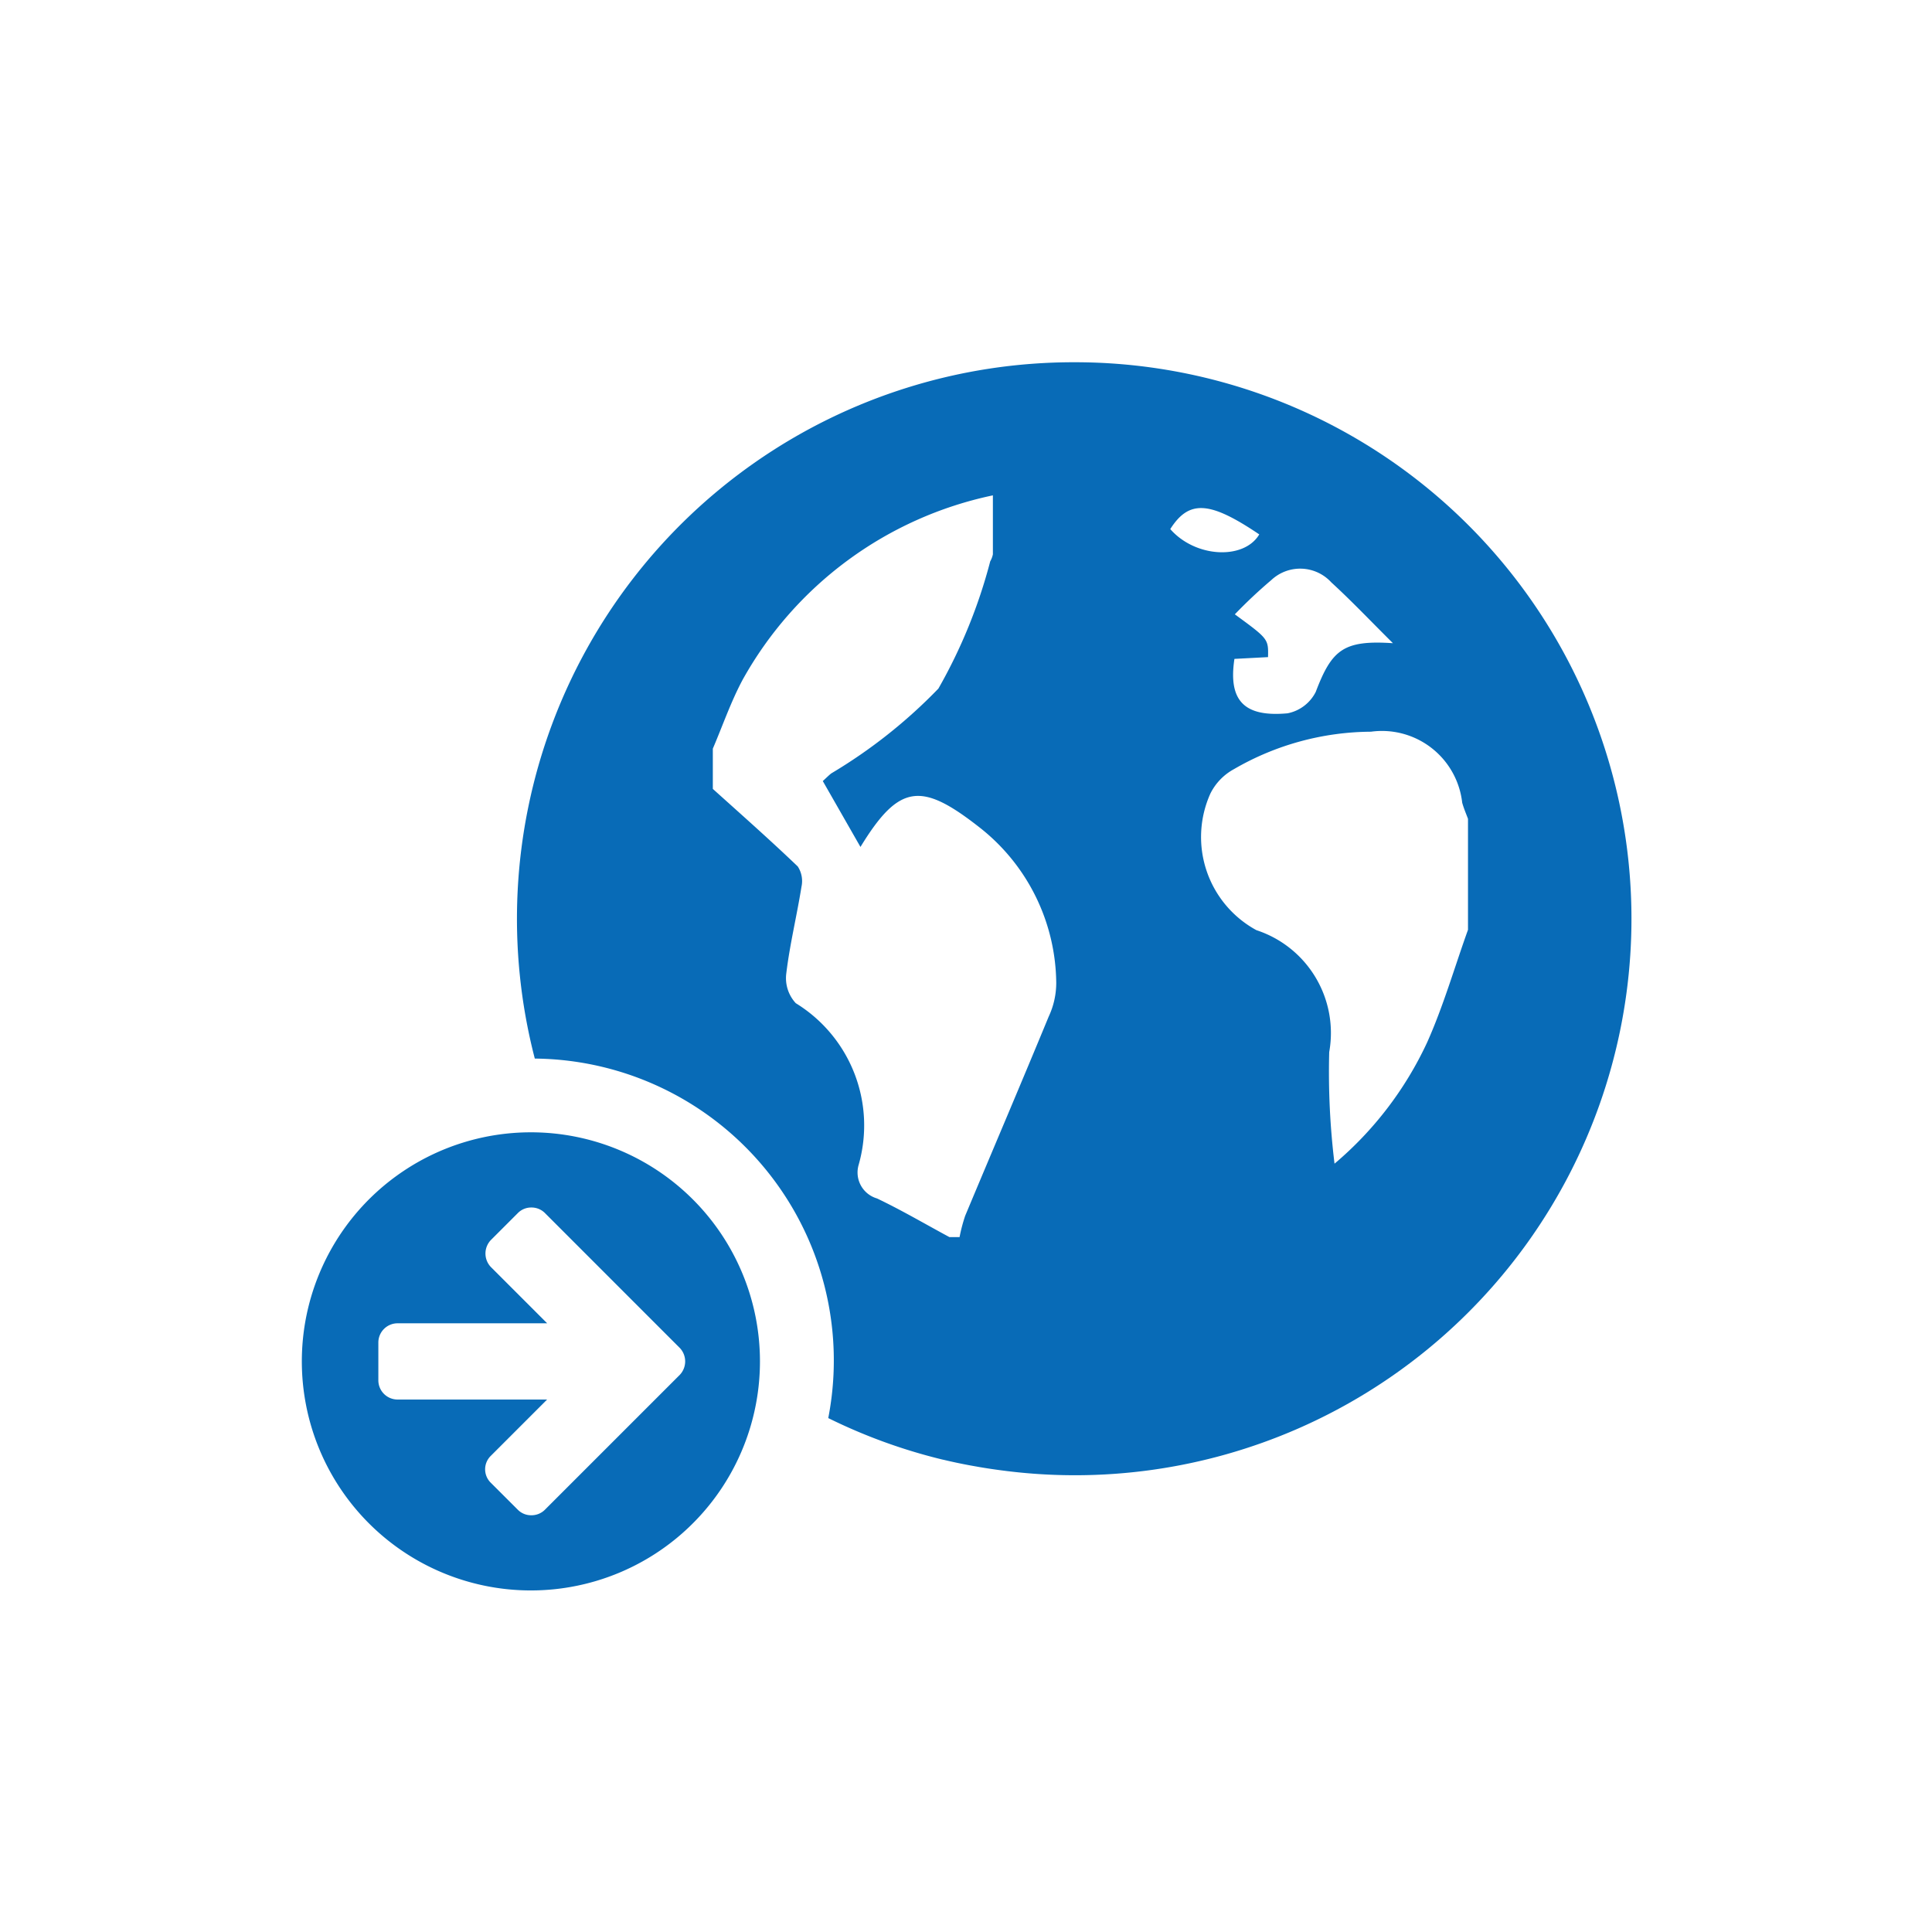
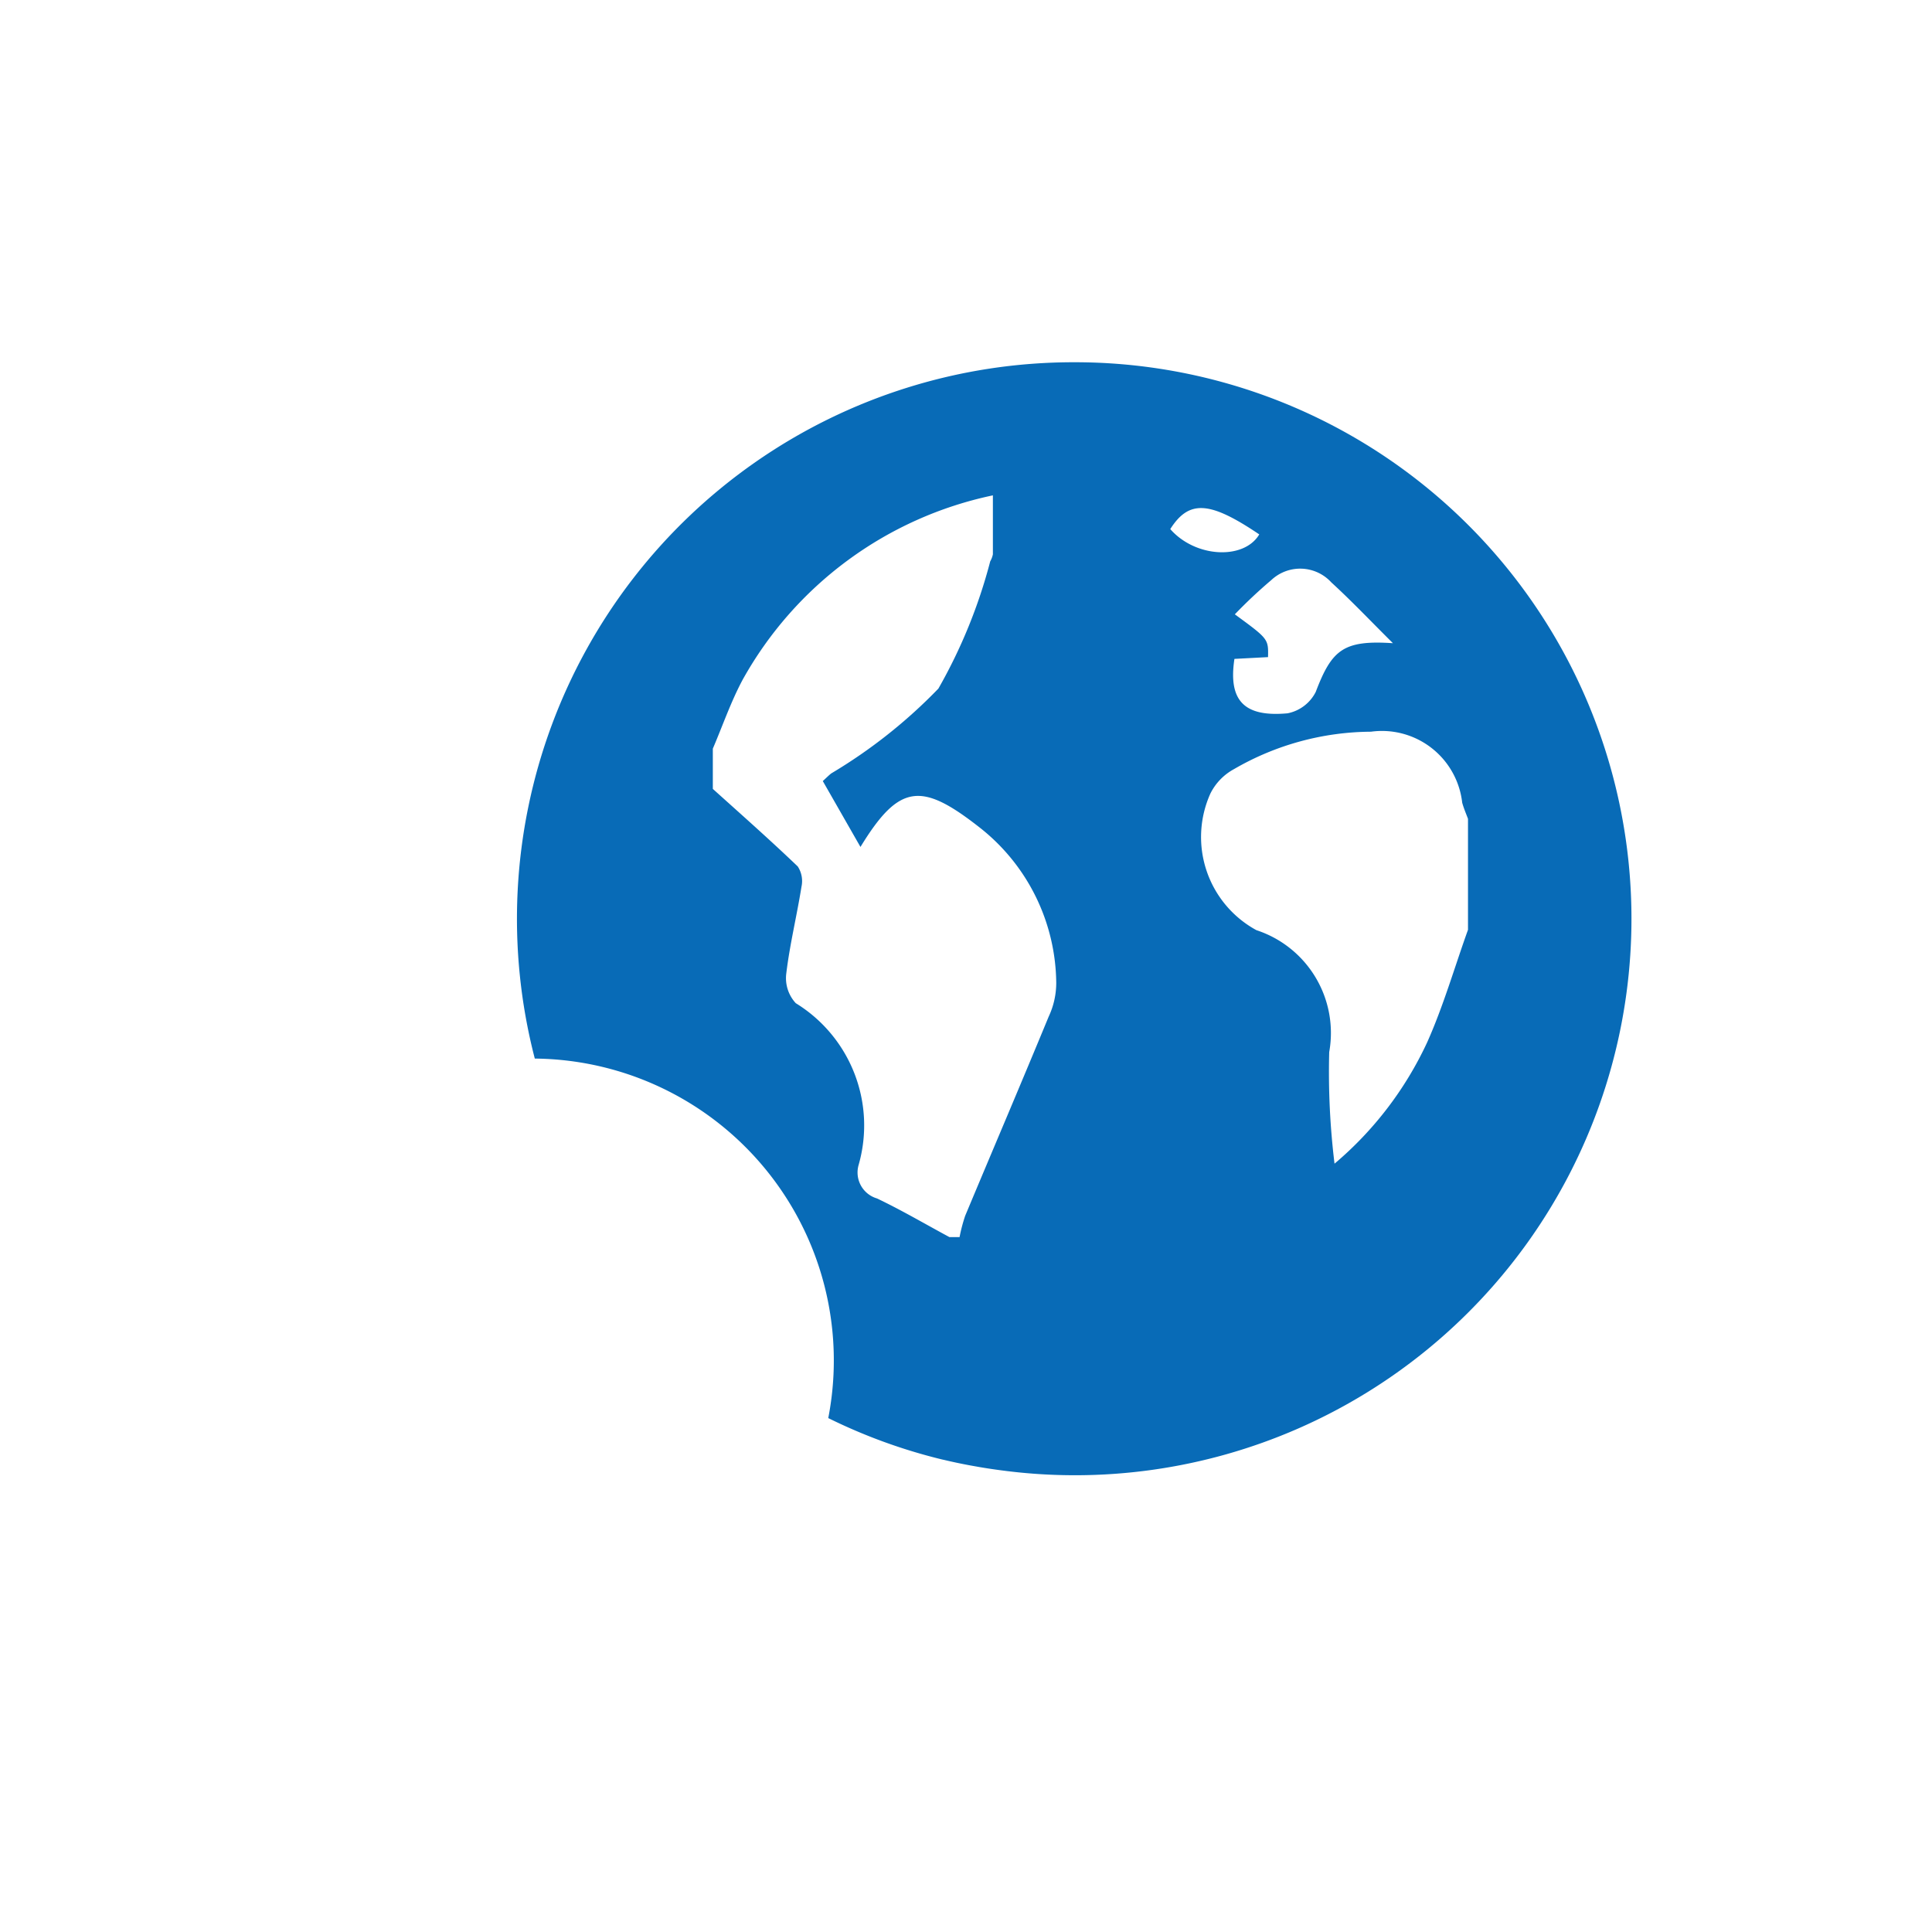
<svg xmlns="http://www.w3.org/2000/svg" width="48" height="48" viewBox="0 0 48 48">
  <title>s</title>
-   <path d="M13.191,28.132a5.691,5.691,0,1,0,5.69,5.691A5.692,5.692,0,0,0,13.191,28.132Zm3.7,6.024-.674.674-2.682,2.682a.468.468,0,0,1-.334.134.462.462,0,0,1-.333-.134l-.675-.674a.467.467,0,0,1,0-.667l1.4-1.4H9.871A.478.478,0,0,1,9.4,34.3v-.949a.478.478,0,0,1,.474-.474h3.72l-1.4-1.4a.485.485,0,0,1,0-.667l.675-.675A.465.465,0,0,1,13.2,30a.471.471,0,0,1,.334.133l2.682,2.683.674.674a.485.485,0,0,1,0,.667Z" style="fill:#086BB7" />
  <path d="M26.672,9A13.827,13.827,0,0,0,13.287,26.3a7.5,7.5,0,0,1,7.291,8.932,13.7,13.7,0,0,0,2.827,1.028v0l.051.011q.311.074.627.133l.247.044q.263.045.53.08A13.826,13.826,0,1,0,26.672,9Zm-.617,16.256c-.682,1.653-1.385,3.3-2.075,4.949a4.06,4.06,0,0,0-.14.531h-.251c-.6-.323-1.187-.669-1.8-.961a.672.672,0,0,1-.458-.828,3.564,3.564,0,0,0-1.56-4.023.916.916,0,0,1-.236-.739c.087-.722.262-1.432.377-2.152a.663.663,0,0,0-.092-.506c-.688-.659-1.4-1.288-2.11-1.927v-1c.244-.57.447-1.162.738-1.707a9.3,9.3,0,0,1,6.22-4.586c0,.529,0,1,0,1.465a.591.591,0,0,1-.066.174,13,13,0,0,1-1.288,3.162,12.8,12.8,0,0,1-2.66,2.106c-.064.049-.12.108-.212.191l.936,1.637c.974-1.595,1.529-1.615,3-.452a4.963,4.963,0,0,1,1.864,3.831A1.975,1.975,0,0,1,26.055,25.256Zm7.021-10.787c.5.457.964.948,1.531,1.511-1.226-.081-1.518.158-1.918,1.211a1,1,0,0,1-.7.531c-1.088.1-1.475-.323-1.32-1.352l.835-.044c.01-.452.01-.452-.825-1.063a12.235,12.235,0,0,1,.906-.851A1.048,1.048,0,0,1,33.076,14.469Zm-1.79-1.192c-.38.64-1.587.581-2.211-.132C29.543,12.41,30.057,12.448,31.286,13.277ZM35.456,25.9a8.78,8.78,0,0,1-2.3,3.011,18.73,18.73,0,0,1-.132-2.773,2.687,2.687,0,0,0-1.808-3.028,2.634,2.634,0,0,1-1.145-3.393,1.4,1.4,0,0,1,.59-.61,6.846,6.846,0,0,1,3.4-.928,2.007,2.007,0,0,1,2.267,1.764c.038.137.095.27.144.4V23.1C36.135,24.039,35.859,25,35.456,25.9Z" style="fill:#086BB7" />
</svg>